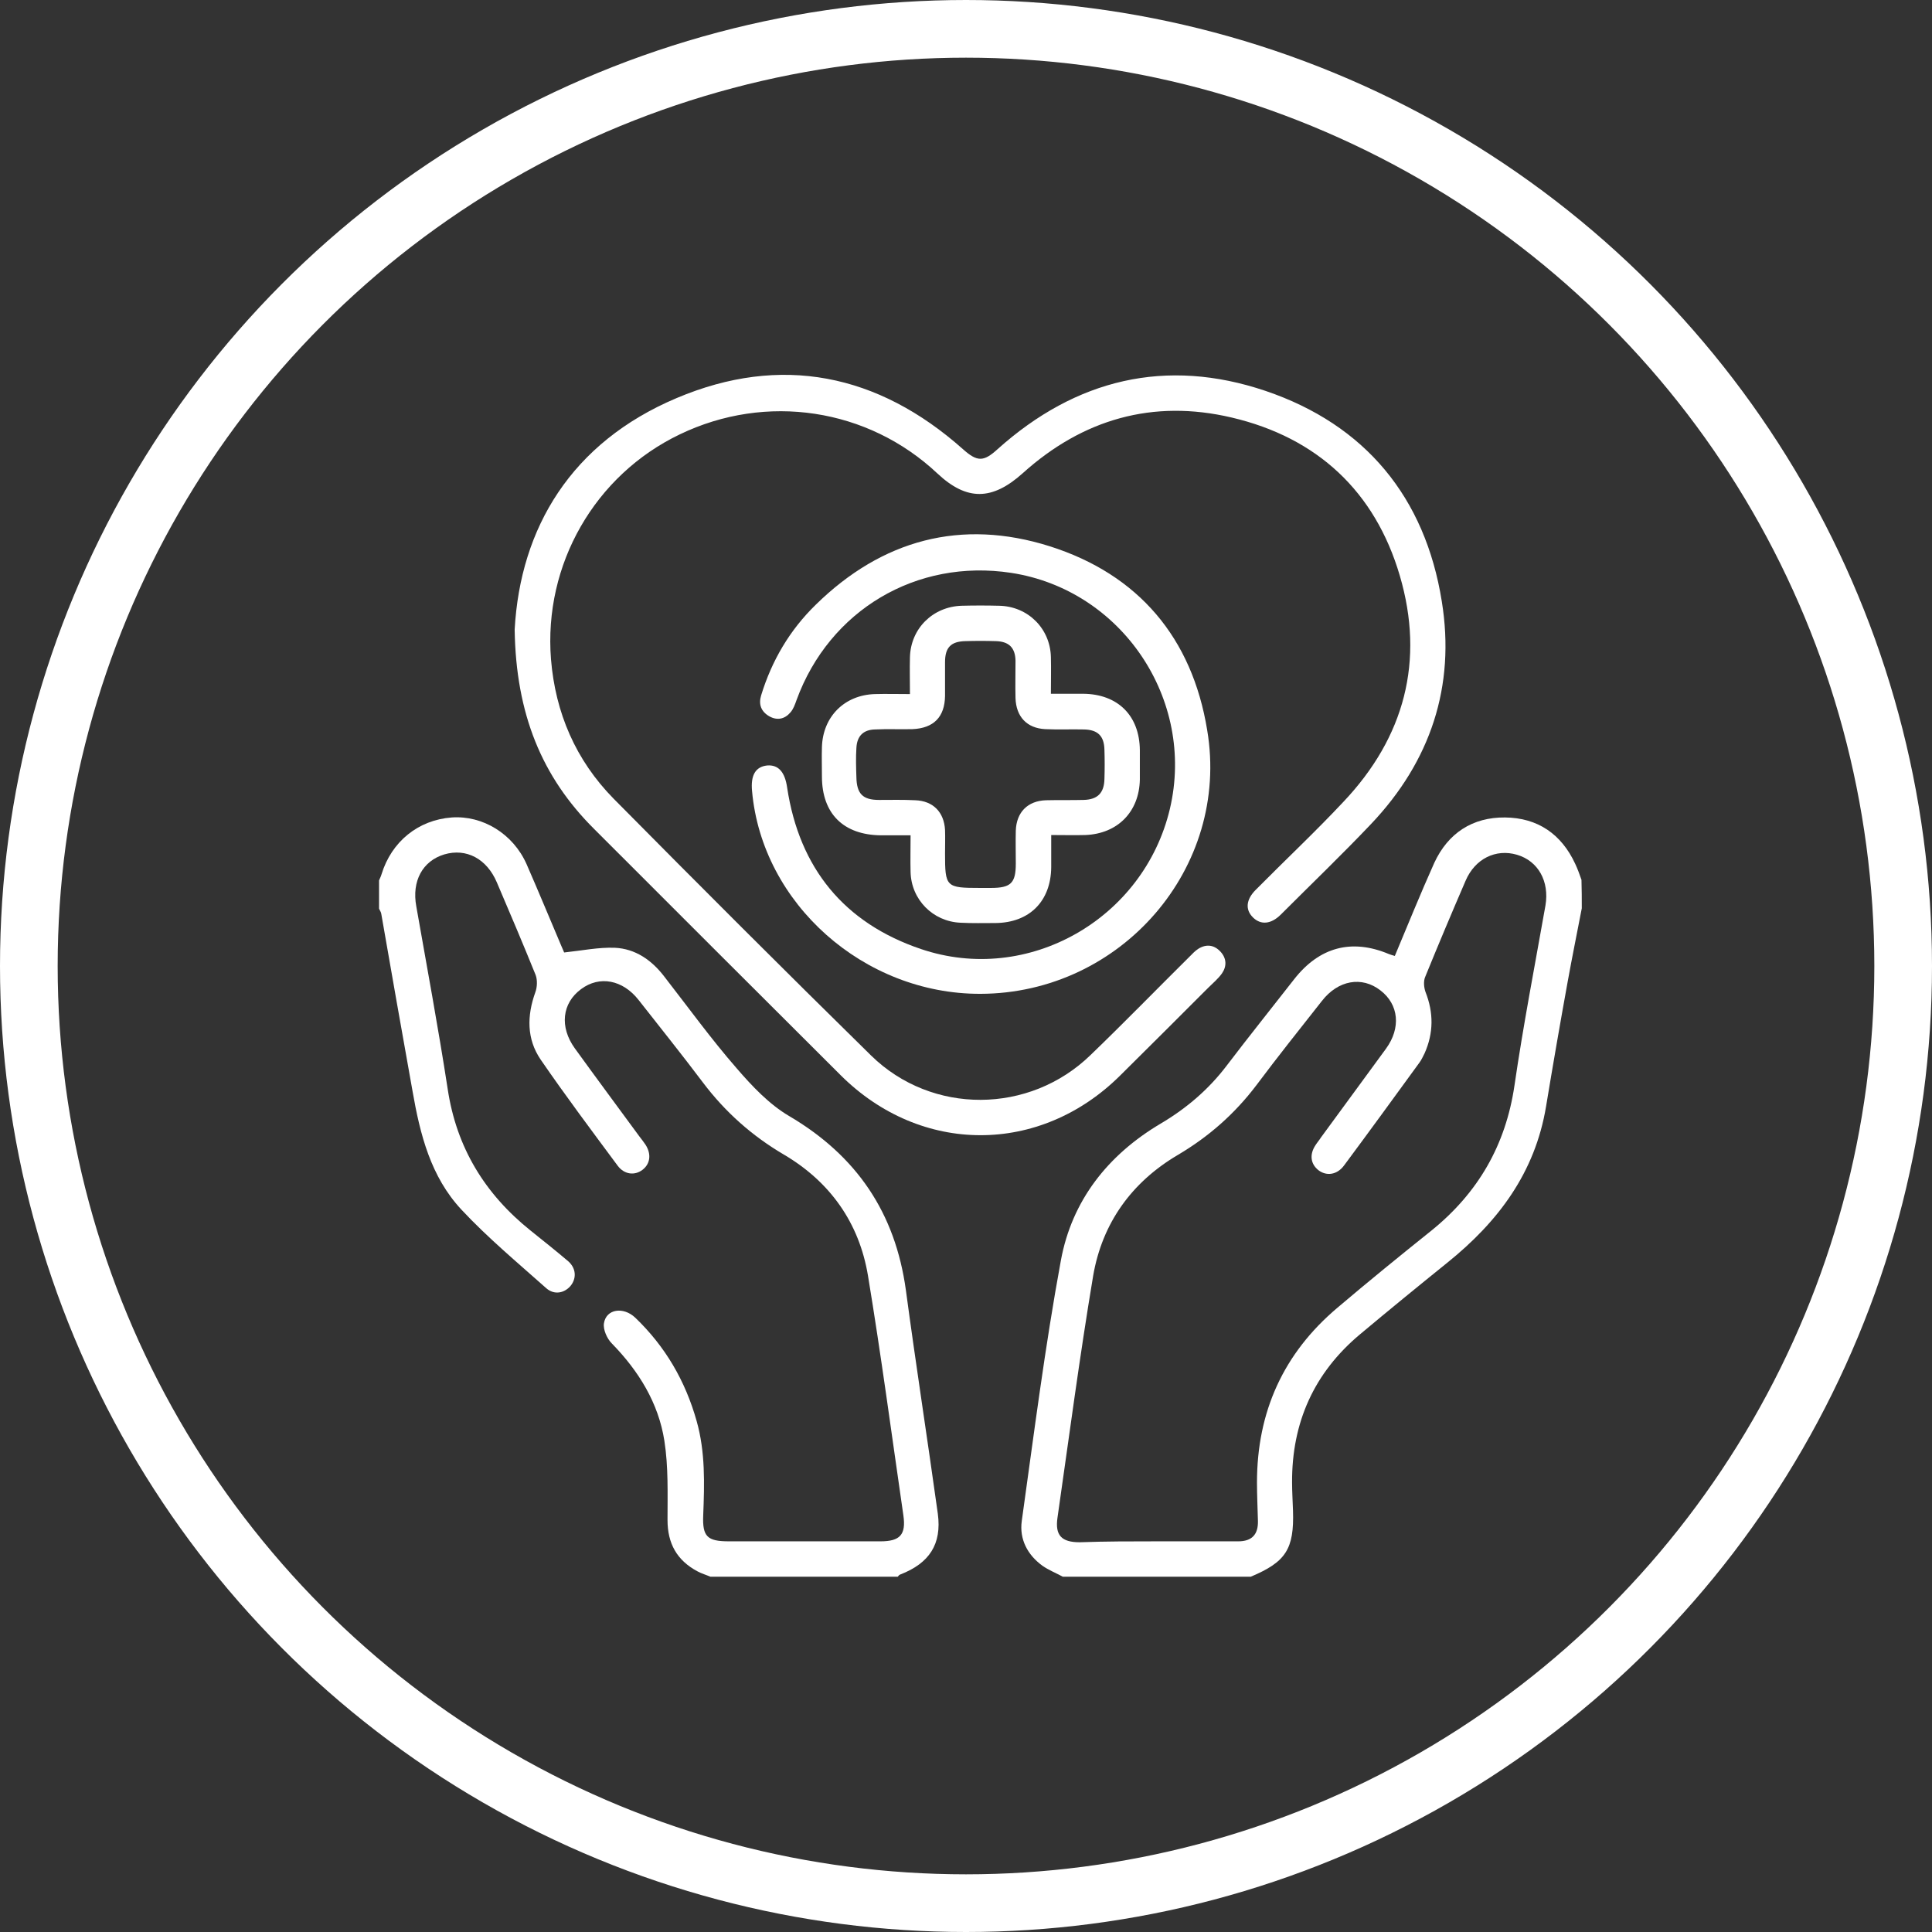
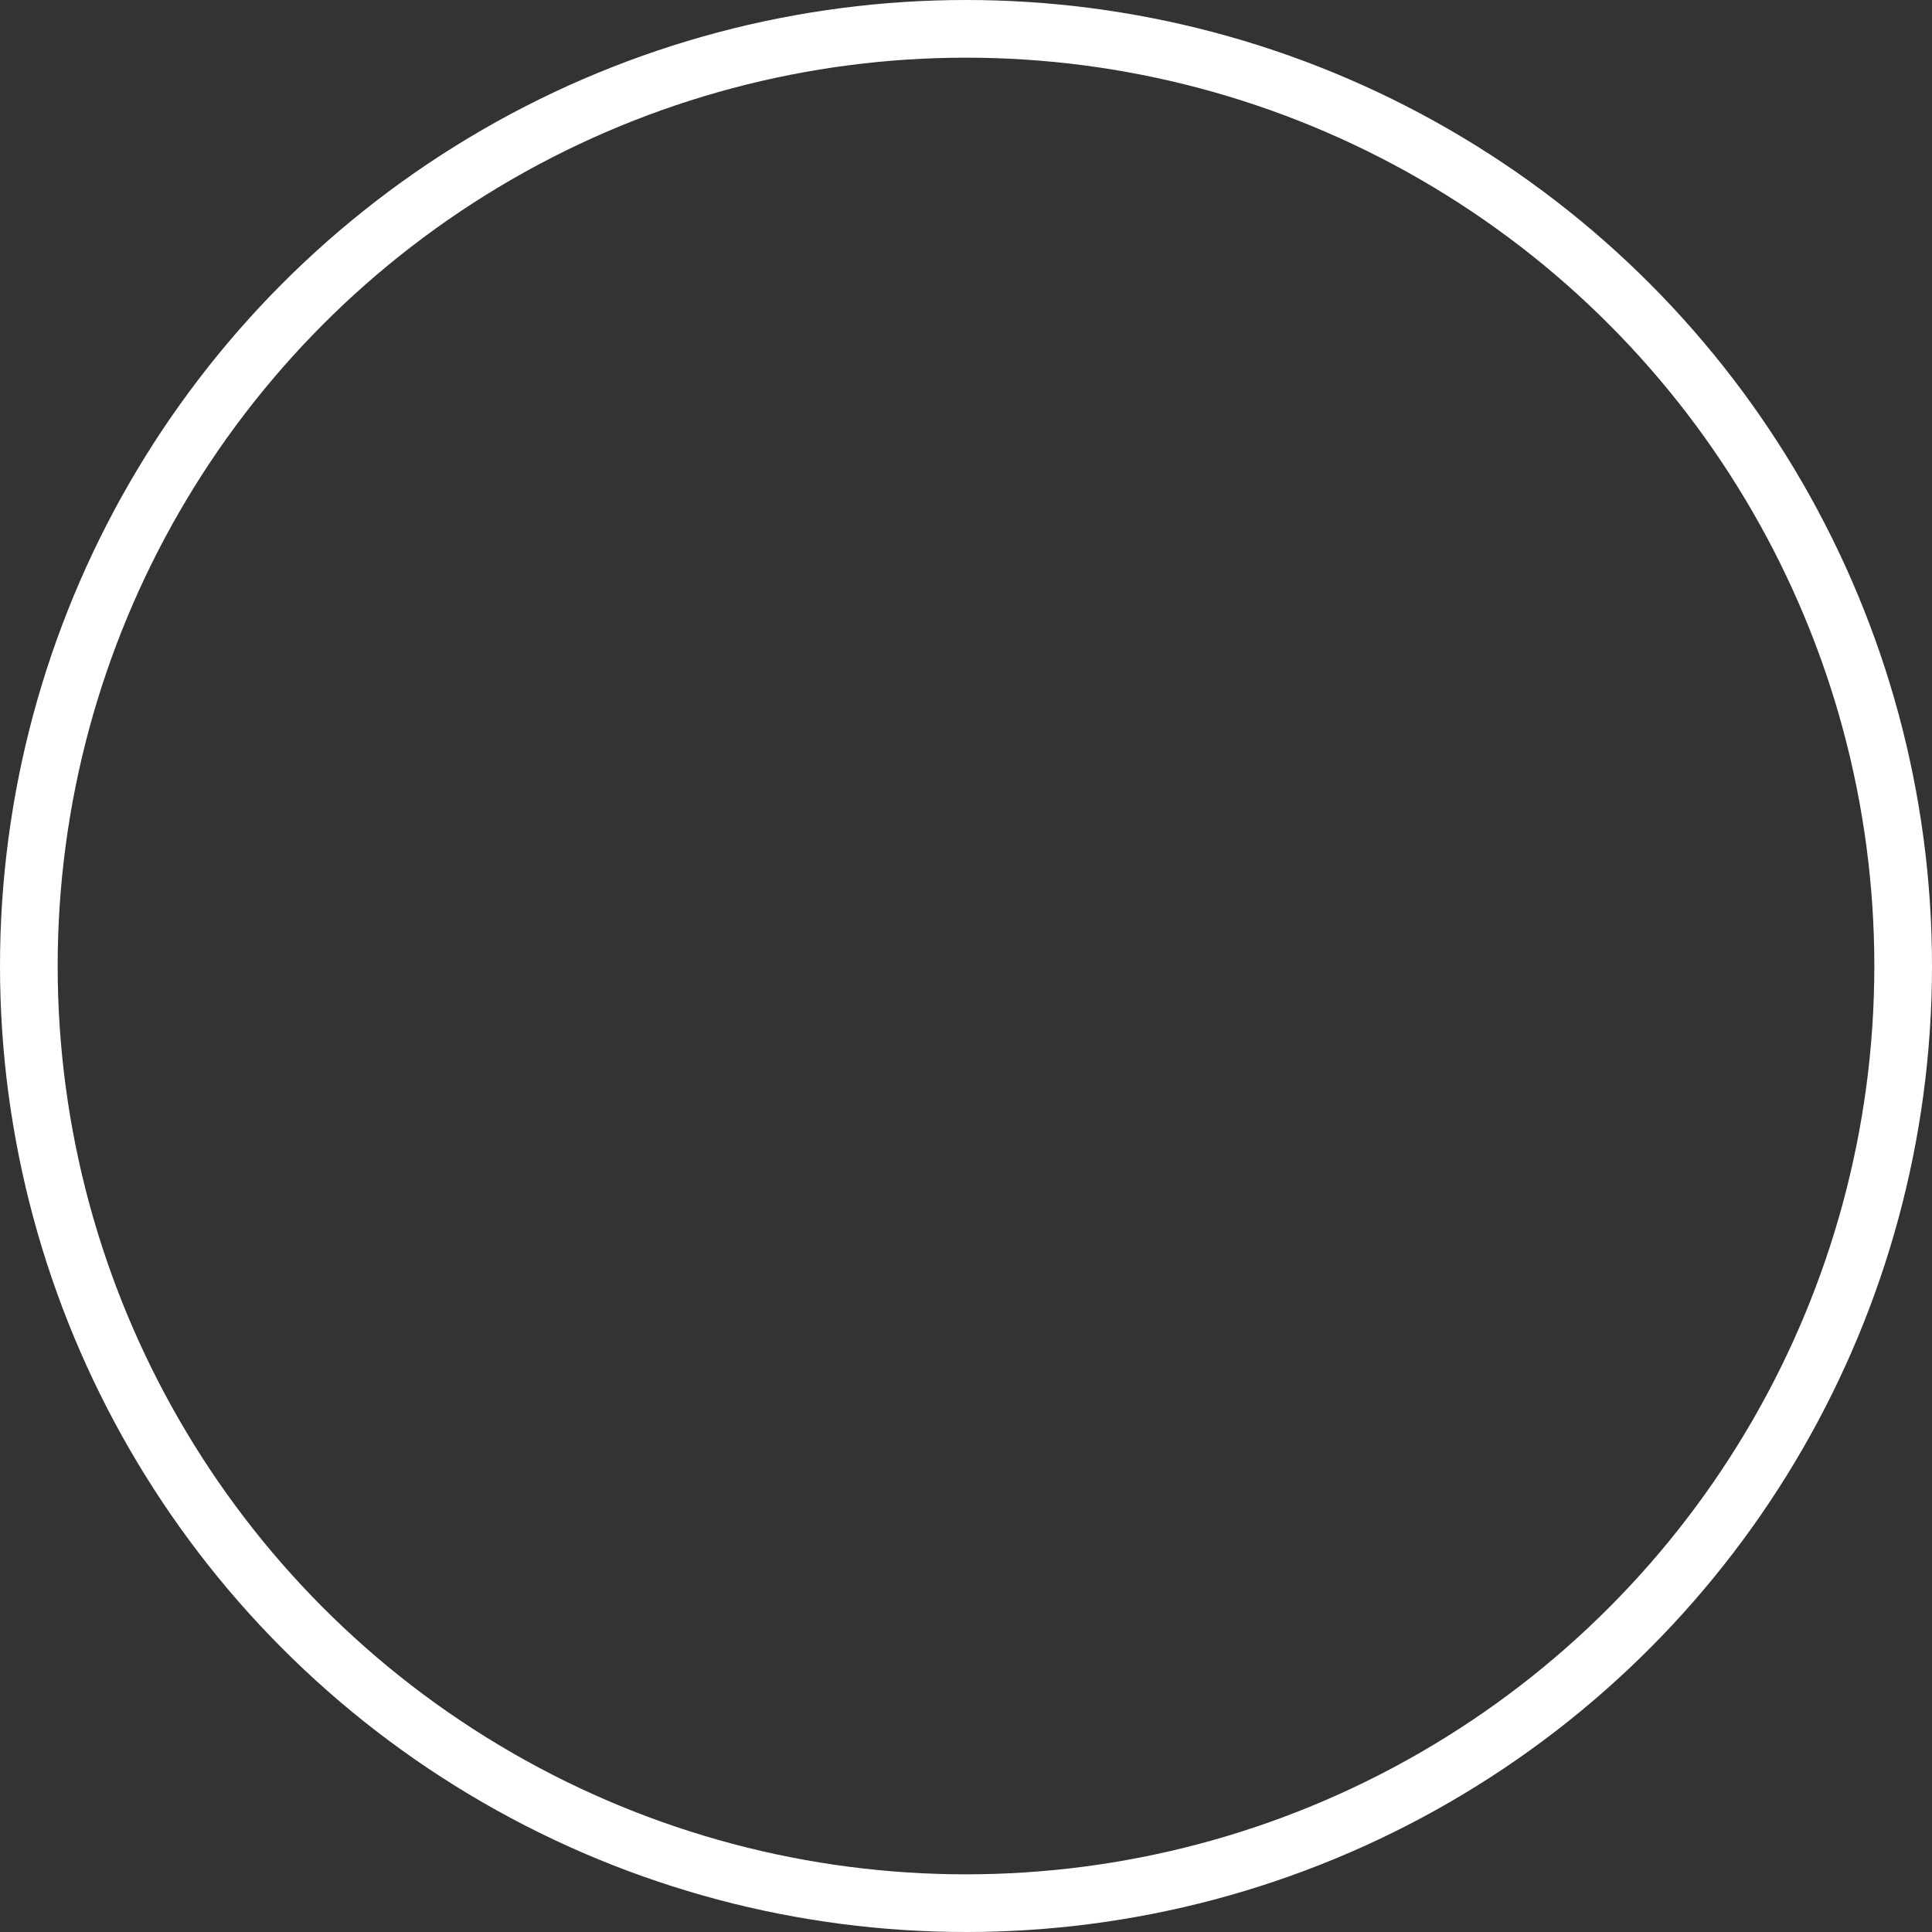
<svg xmlns="http://www.w3.org/2000/svg" width="67" height="67" viewBox="0 0 67 67" fill="none">
  <rect x="0" y="0" width="67" height="67" fill="#333333" stroke="none" />
  <circle cx="33.5" cy="33.5" r="32.5" stroke="white" stroke-width="2" />
-   <path d="M54.855 31.499C54.692 32.347 54.519 33.194 54.366 34.041C54.106 35.475 53.856 36.92 53.617 38.364C53.237 40.667 51.955 42.372 50.184 43.795C49.174 44.61 48.164 45.435 47.165 46.272C45.568 47.608 44.797 49.335 44.808 51.41C44.808 51.736 44.83 52.061 44.84 52.387C44.884 53.723 44.59 54.169 43.374 54.679C41.202 54.679 39.029 54.679 36.857 54.679C36.618 54.549 36.368 54.451 36.151 54.299C35.629 53.919 35.347 53.376 35.434 52.746C35.857 49.726 36.238 46.706 36.791 43.708C37.172 41.634 38.421 40.048 40.257 38.962C41.158 38.429 41.929 37.767 42.559 36.931C43.32 35.931 44.113 34.943 44.884 33.954C45.753 32.846 46.872 32.542 48.164 33.085C48.229 33.107 48.284 33.129 48.371 33.151C48.827 32.064 49.261 30.989 49.739 29.924C50.217 28.892 51.064 28.338 52.194 28.349C53.324 28.36 54.149 28.925 54.627 29.957C54.714 30.142 54.779 30.326 54.844 30.511C54.855 30.848 54.855 31.174 54.855 31.499ZM40.126 53.452C41.06 53.452 41.995 53.452 42.94 53.452C43.417 53.452 43.635 53.213 43.624 52.746C43.613 52.3 43.591 51.855 43.591 51.41C43.591 48.966 44.504 46.934 46.383 45.349C47.458 44.436 48.555 43.545 49.652 42.666C51.26 41.362 52.216 39.711 52.52 37.647C52.824 35.562 53.226 33.487 53.595 31.402C53.736 30.565 53.345 29.859 52.607 29.642C51.868 29.425 51.151 29.783 50.825 30.544C50.347 31.651 49.88 32.759 49.424 33.878C49.359 34.03 49.381 34.248 49.435 34.4C49.718 35.117 49.718 35.822 49.403 36.529C49.348 36.637 49.294 36.757 49.229 36.844C48.36 38.038 47.491 39.233 46.611 40.417C46.372 40.743 46.003 40.797 45.72 40.58C45.449 40.363 45.405 40.037 45.622 39.711C45.677 39.624 45.753 39.537 45.807 39.45C46.557 38.419 47.317 37.398 48.066 36.366C48.588 35.649 48.512 34.834 47.871 34.345C47.23 33.846 46.404 33.987 45.84 34.715C45.079 35.681 44.308 36.648 43.569 37.636C42.82 38.625 41.919 39.418 40.854 40.048C39.246 40.993 38.225 42.416 37.91 44.241C37.443 47.032 37.074 49.835 36.672 52.637C36.585 53.245 36.813 53.484 37.443 53.484C38.345 53.452 39.236 53.452 40.126 53.452Z" fill="white" />
-   <path d="M24.637 54.679C24.485 54.614 24.333 54.571 24.192 54.495C23.475 54.114 23.149 53.528 23.149 52.713C23.149 51.79 23.181 50.867 23.04 49.965C22.834 48.651 22.149 47.543 21.215 46.587C21.052 46.424 20.911 46.109 20.944 45.892C21.02 45.392 21.617 45.305 22.03 45.696C23.073 46.696 23.768 47.89 24.159 49.281C24.463 50.356 24.43 51.453 24.387 52.55C24.355 53.289 24.528 53.452 25.278 53.452C27.027 53.452 28.775 53.452 30.535 53.452C31.209 53.452 31.426 53.224 31.328 52.55C30.926 49.78 30.557 47 30.101 44.241C29.796 42.405 28.786 40.982 27.179 40.037C26.071 39.385 25.147 38.56 24.376 37.539C23.648 36.572 22.899 35.638 22.149 34.682C21.596 33.976 20.792 33.824 20.151 34.302C19.488 34.791 19.401 35.616 19.934 36.355C20.672 37.376 21.422 38.386 22.171 39.407C22.247 39.505 22.323 39.603 22.388 39.7C22.595 40.026 22.551 40.363 22.28 40.569C22.008 40.776 21.65 40.732 21.422 40.428C20.52 39.212 19.608 37.995 18.75 36.746C18.261 36.029 18.272 35.225 18.565 34.41C18.63 34.237 18.641 33.987 18.576 33.813C18.141 32.738 17.685 31.662 17.229 30.598C16.881 29.783 16.175 29.403 15.404 29.631C14.655 29.859 14.274 30.554 14.437 31.434C14.807 33.541 15.198 35.638 15.524 37.756C15.828 39.798 16.816 41.406 18.402 42.677C18.837 43.024 19.271 43.372 19.695 43.73C19.988 43.98 19.999 44.339 19.782 44.599C19.564 44.849 19.217 44.914 18.945 44.675C17.946 43.785 16.914 42.926 16.002 41.949C14.937 40.808 14.568 39.342 14.307 37.843C13.938 35.79 13.579 33.737 13.221 31.684C13.21 31.619 13.166 31.565 13.145 31.51C13.145 31.184 13.145 30.859 13.145 30.533C13.177 30.457 13.21 30.392 13.232 30.316C13.579 29.186 14.502 28.436 15.665 28.349C16.74 28.273 17.794 28.914 18.261 29.968C18.674 30.913 19.065 31.858 19.466 32.803C19.51 32.911 19.564 33.02 19.564 33.031C20.183 32.966 20.759 32.846 21.324 32.868C22.03 32.901 22.595 33.292 23.029 33.856C23.866 34.932 24.659 36.029 25.549 37.05C26.082 37.669 26.679 38.299 27.363 38.701C29.709 40.081 31.046 42.057 31.415 44.74C31.762 47.325 32.164 49.911 32.523 52.496C32.664 53.55 32.23 54.212 31.219 54.603C31.187 54.614 31.154 54.647 31.133 54.679C28.982 54.679 26.809 54.679 24.637 54.679Z" fill="white" />
-   <path d="M17.848 21.832C18.044 18.302 19.814 15.347 23.464 13.805C27.081 12.274 30.448 12.958 33.392 15.575C33.891 16.021 34.109 16.021 34.597 15.575C37.313 13.142 40.441 12.393 43.885 13.555C47.349 14.728 49.424 17.248 50 20.855C50.478 23.798 49.609 26.405 47.545 28.578C46.524 29.653 45.459 30.674 44.417 31.717C44.08 32.053 43.722 32.086 43.45 31.814C43.178 31.543 43.211 31.195 43.548 30.858C44.558 29.837 45.612 28.849 46.589 27.806C48.707 25.569 49.413 22.918 48.544 19.964C47.686 17.042 45.677 15.174 42.711 14.479C39.985 13.838 37.552 14.533 35.466 16.412C34.413 17.357 33.533 17.379 32.512 16.423C30.101 14.153 26.57 13.62 23.572 15.065C20.629 16.477 18.847 19.573 19.108 22.864C19.26 24.721 19.966 26.362 21.28 27.698C24.235 30.685 27.211 33.661 30.209 36.605C32.316 38.668 35.705 38.647 37.824 36.583C38.986 35.464 40.115 34.302 41.256 33.172C41.354 33.074 41.441 32.977 41.56 32.901C41.843 32.727 42.114 32.77 42.331 33.009C42.538 33.237 42.548 33.509 42.375 33.759C42.244 33.943 42.06 34.096 41.897 34.258C40.876 35.279 39.865 36.29 38.844 37.3C36.064 40.059 31.936 40.059 29.155 37.289C26.299 34.443 23.453 31.597 20.607 28.751C18.793 26.948 17.892 24.765 17.848 21.832Z" fill="white" />
-   <path d="M34 34.465C29.959 34.476 26.429 31.337 26.081 27.437C26.027 26.883 26.201 26.59 26.603 26.546C26.994 26.514 27.222 26.774 27.298 27.317C27.722 30.109 29.275 32.01 31.936 32.911C35.651 34.172 39.67 31.869 40.572 28.045C41.462 24.254 38.899 20.453 35.065 19.866C31.784 19.366 28.764 21.159 27.624 24.276C27.57 24.428 27.515 24.591 27.407 24.711C27.211 24.939 26.95 24.993 26.679 24.841C26.396 24.678 26.299 24.428 26.396 24.113C26.766 22.907 27.385 21.854 28.287 20.974C30.589 18.715 33.337 17.976 36.401 18.943C39.485 19.92 41.343 22.125 41.864 25.319C42.668 30.098 38.877 34.454 34 34.465Z" fill="white" />
-   <path d="M31.556 24.07C31.556 23.603 31.545 23.201 31.556 22.799C31.578 21.799 32.349 21.039 33.348 21.007C33.783 20.996 34.217 20.996 34.652 21.007C35.651 21.028 36.422 21.799 36.444 22.788C36.455 23.19 36.444 23.603 36.444 24.059C36.835 24.059 37.194 24.059 37.563 24.059C38.769 24.07 39.518 24.819 39.529 26.014C39.529 26.351 39.529 26.688 39.529 27.035C39.507 28.154 38.758 28.914 37.639 28.958C37.259 28.968 36.879 28.958 36.455 28.958C36.455 29.349 36.455 29.707 36.455 30.076C36.444 31.25 35.705 31.999 34.522 32.01C34.12 32.01 33.707 32.021 33.305 31.999C32.349 31.956 31.6 31.195 31.578 30.239C31.567 29.837 31.578 29.436 31.578 28.968C31.219 28.968 30.883 28.968 30.557 28.968C29.253 28.958 28.504 28.219 28.504 26.927C28.504 26.59 28.493 26.253 28.504 25.905C28.536 24.852 29.286 24.102 30.34 24.07C30.72 24.059 31.122 24.07 31.556 24.07ZM33.989 30.793C34.109 30.793 34.228 30.793 34.358 30.793C35.054 30.793 35.227 30.63 35.227 29.946C35.227 29.566 35.217 29.186 35.227 28.806C35.249 28.165 35.64 27.774 36.27 27.752C36.705 27.741 37.139 27.752 37.574 27.741C38.062 27.73 38.291 27.502 38.301 27.013C38.312 26.677 38.312 26.34 38.301 26.003C38.291 25.525 38.073 25.308 37.595 25.297C37.15 25.286 36.705 25.308 36.248 25.286C35.608 25.254 35.238 24.852 35.217 24.211C35.206 23.776 35.217 23.342 35.217 22.907C35.206 22.462 34.989 22.245 34.532 22.234C34.185 22.223 33.826 22.223 33.479 22.234C32.979 22.245 32.773 22.451 32.773 22.962C32.773 23.353 32.773 23.744 32.773 24.135C32.762 24.863 32.382 25.254 31.643 25.286C31.209 25.297 30.774 25.275 30.34 25.297C29.938 25.308 29.72 25.525 29.699 25.938C29.677 26.275 29.688 26.611 29.699 26.948C29.709 27.524 29.916 27.741 30.481 27.741C30.904 27.741 31.317 27.73 31.741 27.752C32.36 27.774 32.74 28.165 32.773 28.784C32.783 29.055 32.773 29.327 32.773 29.599C32.773 30.761 32.805 30.793 33.989 30.793Z" fill="white" />
</svg>